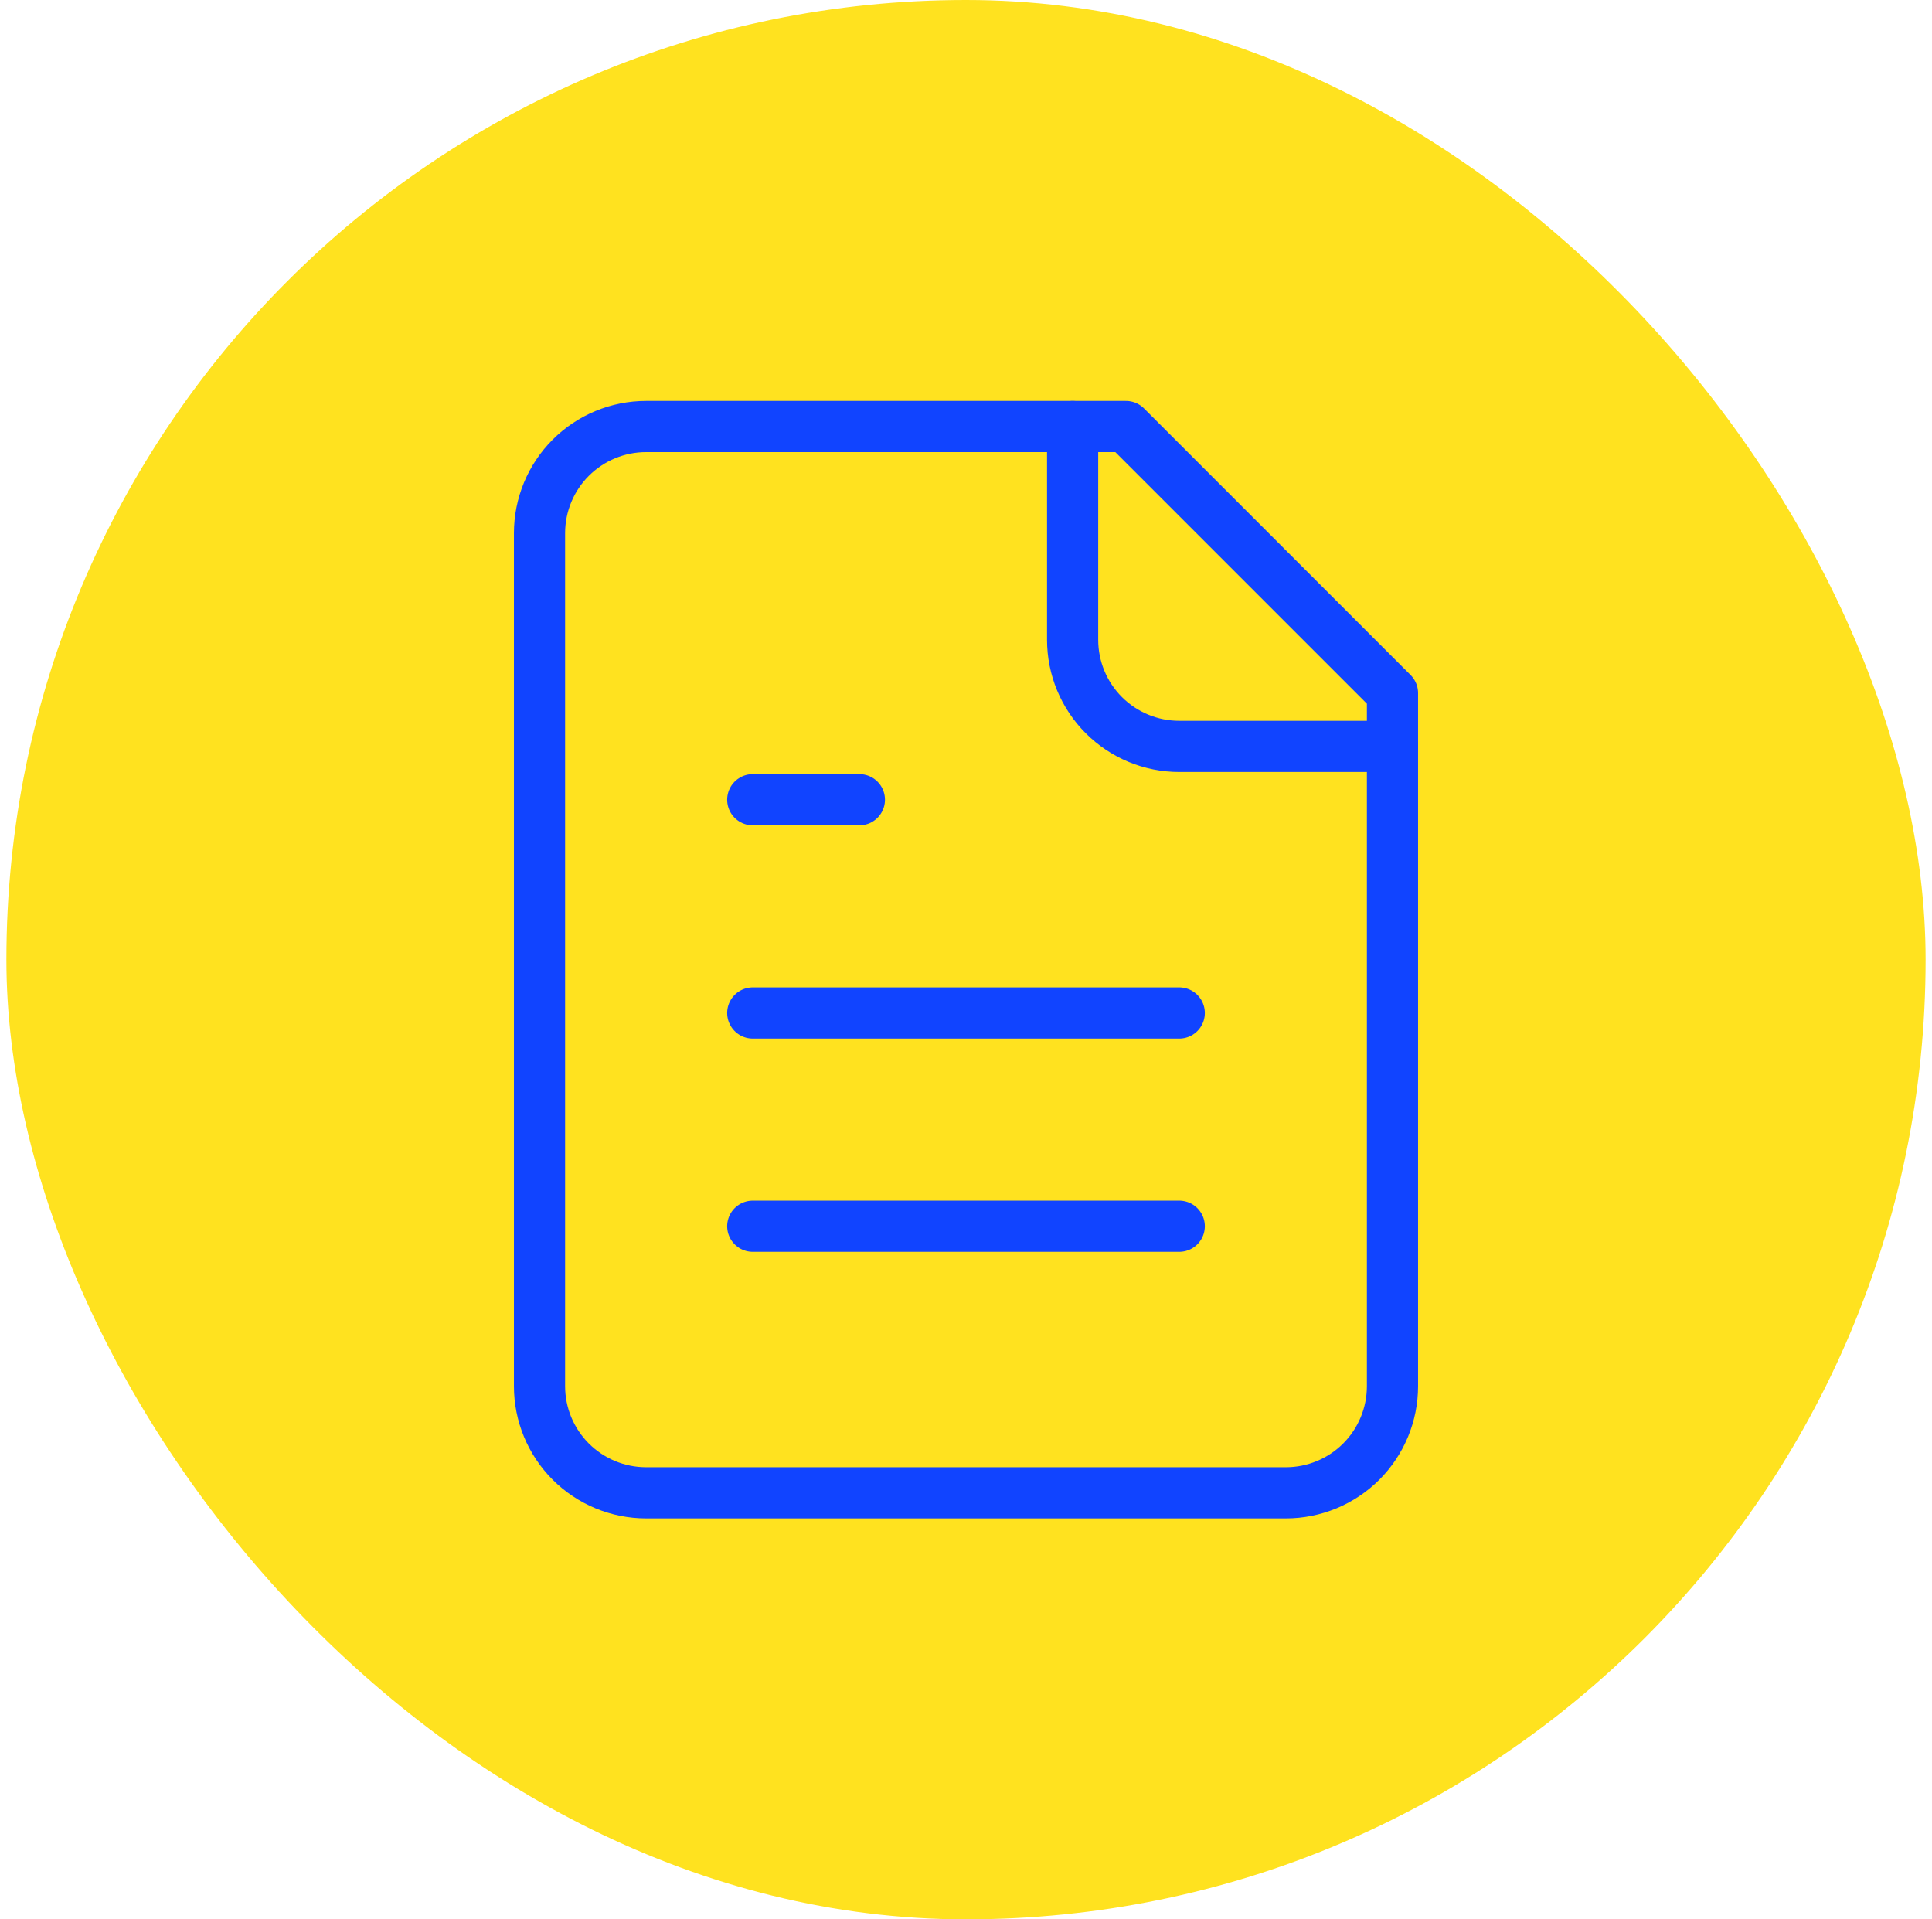
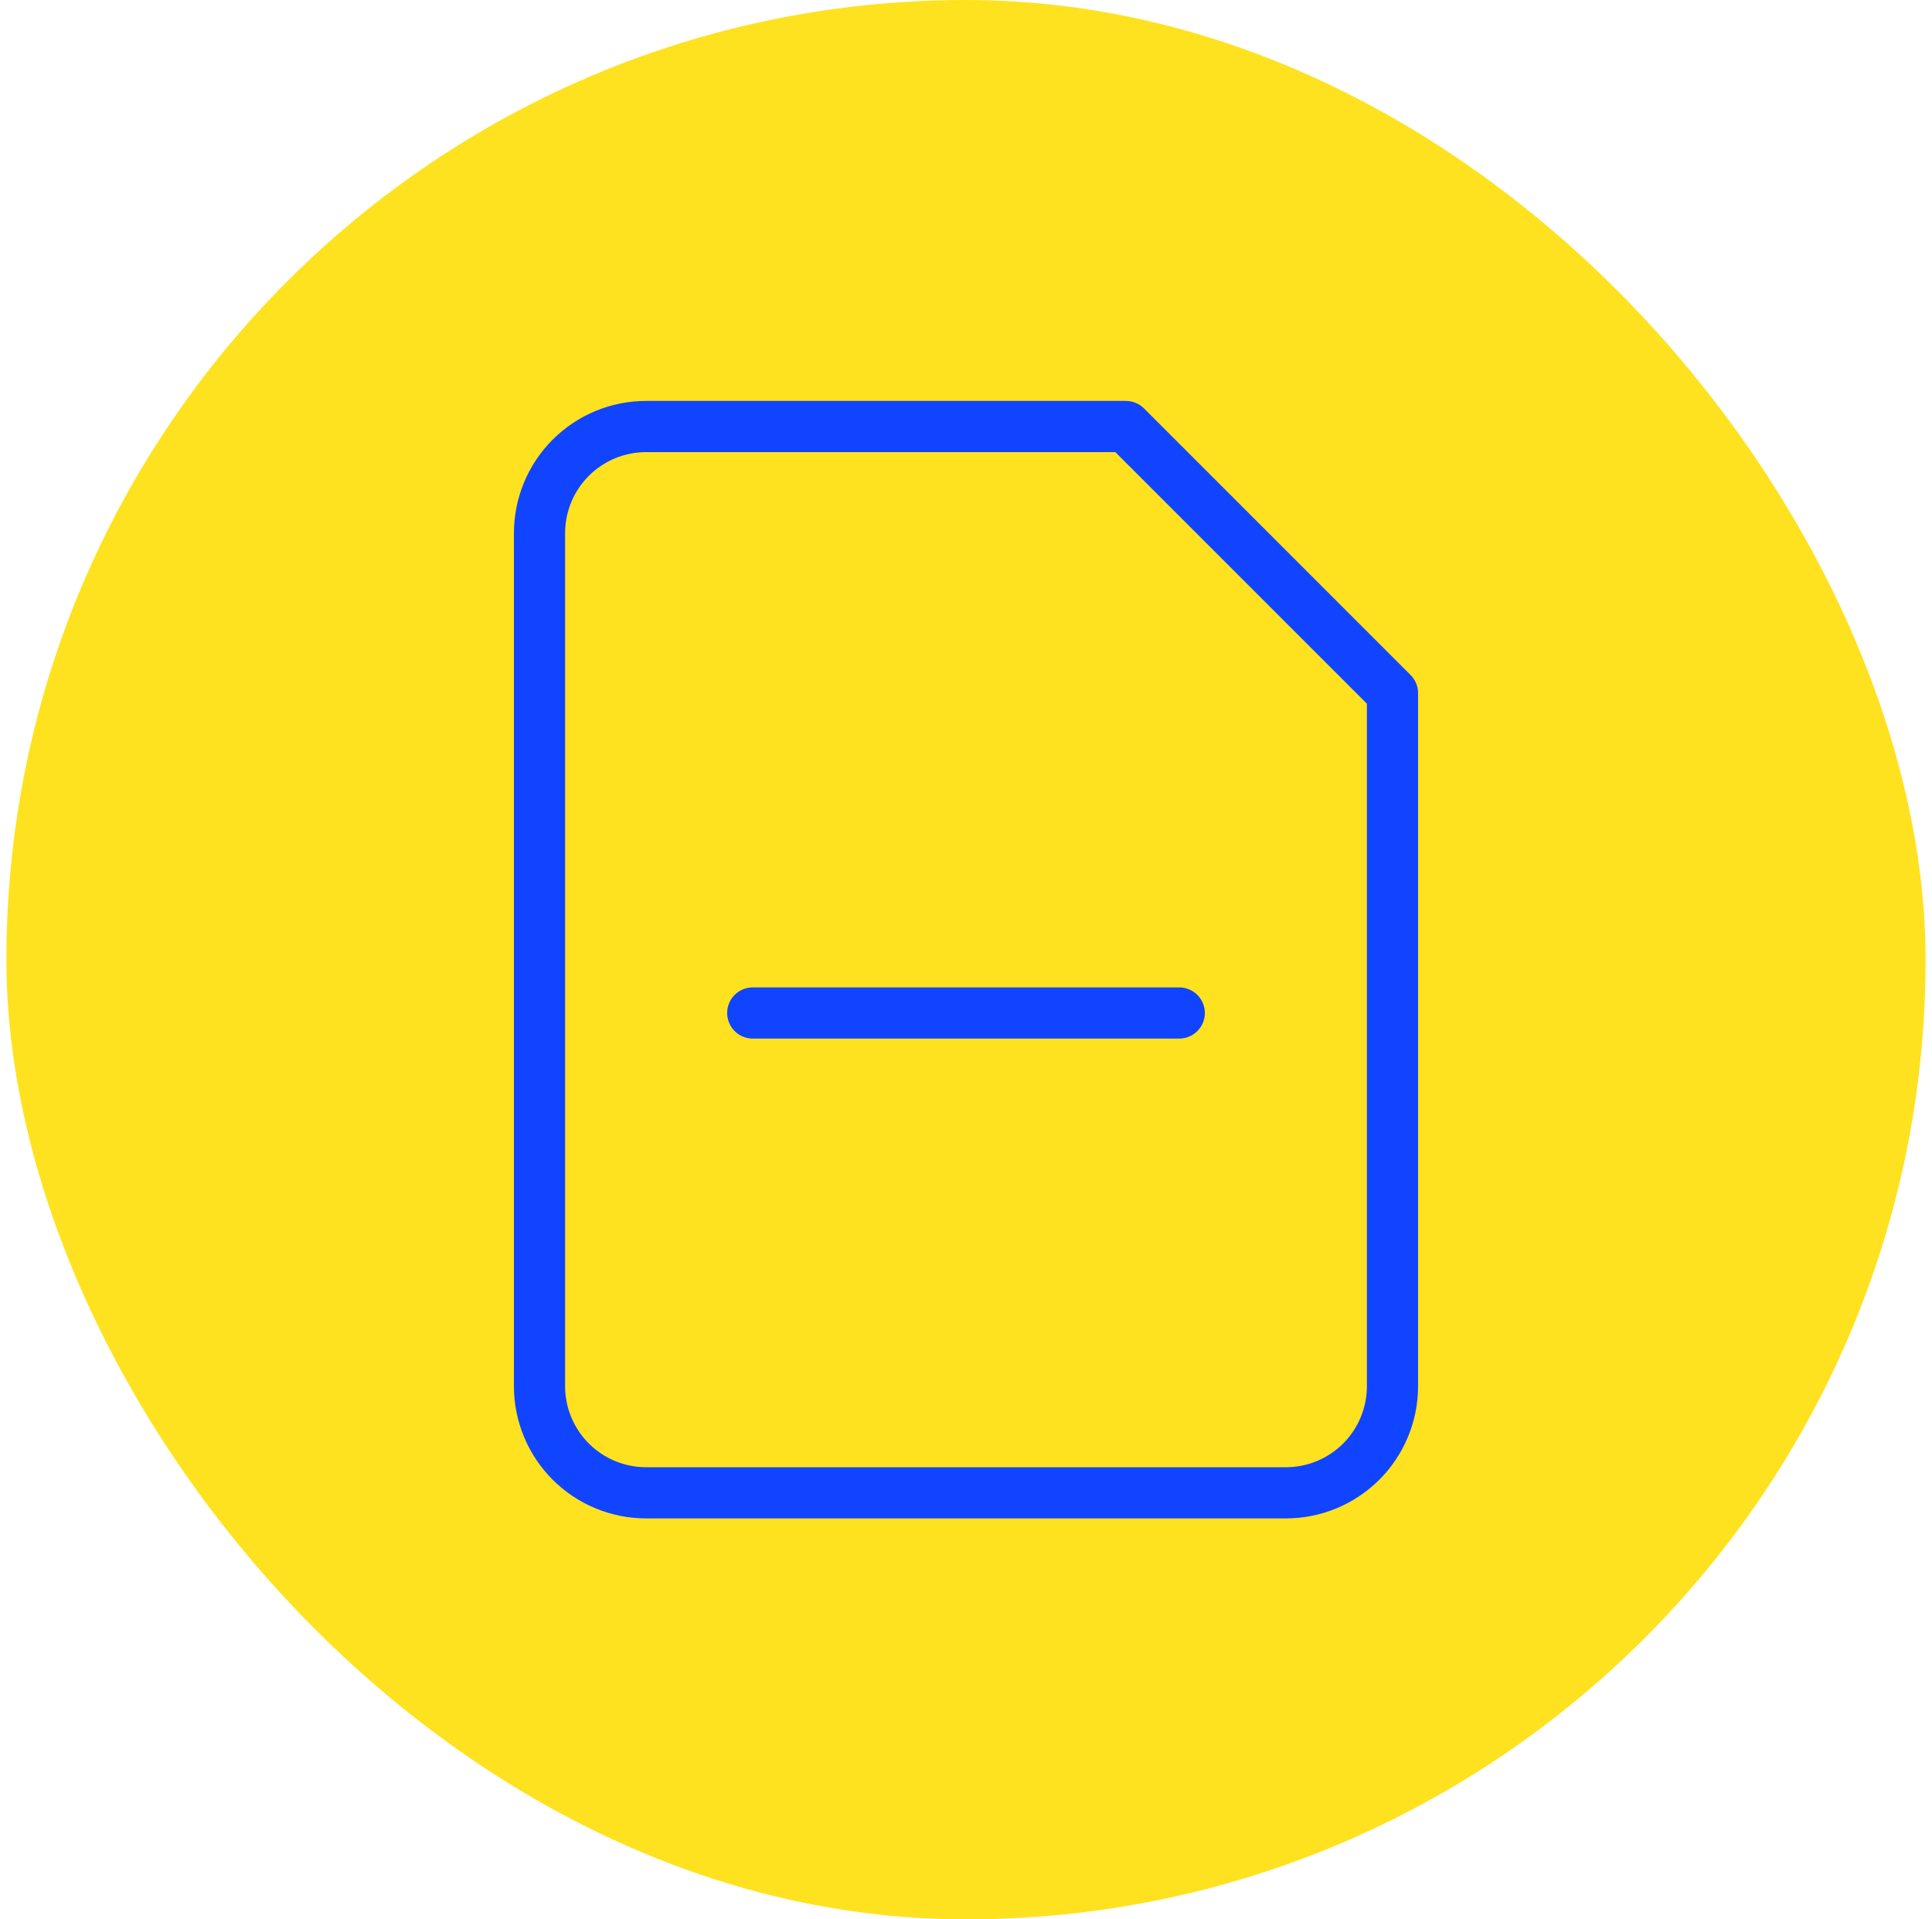
<svg xmlns="http://www.w3.org/2000/svg" width="151" height="150" viewBox="0 0 151 150" fill="none">
  <rect x="0.5" width="150" height="150" rx="75" fill="#FFE21F" />
  <path d="M88 33.333H50.5C48.29 33.333 46.17 34.211 44.607 35.774C43.045 37.337 42.167 39.456 42.167 41.667V108.333C42.167 110.543 43.045 112.663 44.607 114.226C46.17 115.789 48.29 116.667 50.5 116.667H100.5C102.71 116.667 104.83 115.789 106.393 114.226C107.955 112.663 108.833 110.543 108.833 108.333V54.167L88 33.333Z" stroke="#1144FF" stroke-width="4" stroke-linecap="round" stroke-linejoin="round" />
-   <path d="M83.833 33.333V50C83.833 52.21 84.711 54.33 86.274 55.892C87.837 57.455 89.957 58.333 92.167 58.333H108.833" stroke="#1144FF" stroke-width="4" stroke-linecap="round" stroke-linejoin="round" />
-   <path d="M67.167 62.5H58.833" stroke="#1144FF" stroke-width="4" stroke-linecap="round" stroke-linejoin="round" />
  <path d="M92.167 79.167H58.833" stroke="#1144FF" stroke-width="4" stroke-linecap="round" stroke-linejoin="round" />
-   <path d="M92.167 95.833H58.833" stroke="#1144FF" stroke-width="4" stroke-linecap="round" stroke-linejoin="round" />
</svg>